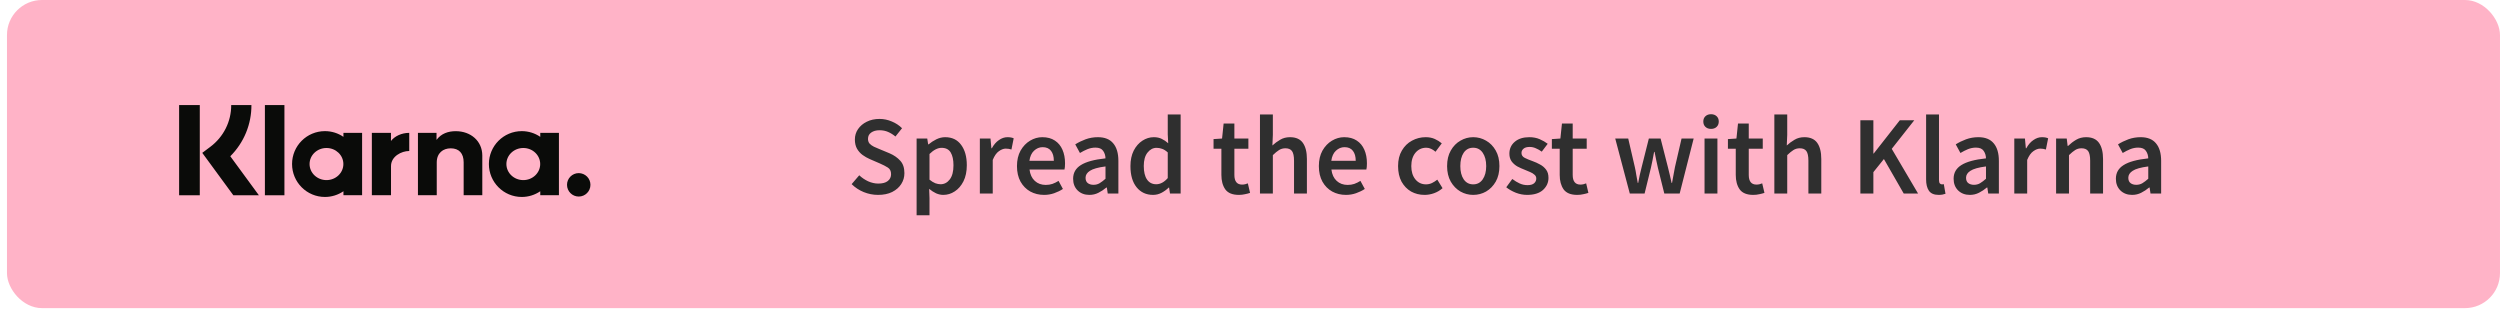
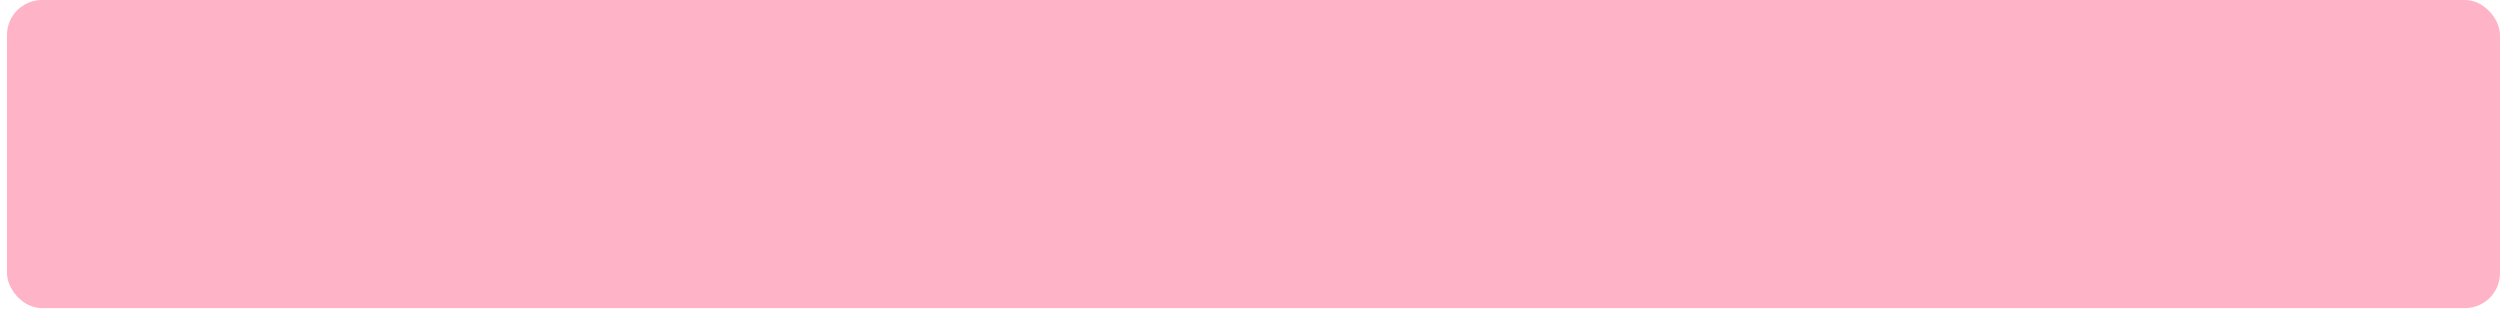
<svg xmlns="http://www.w3.org/2000/svg" width="249" height="32" viewBox="0 0 249 32" fill="none">
  <rect x="0.695" width="248.303" height="30.689" rx="3.487" fill="#FFB3C7" />
-   <path d="M57.641 17.242C56.997 17.242 56.475 17.765 56.475 18.408C56.475 19.053 56.997 19.576 57.641 19.576C58.285 19.576 58.808 19.053 58.808 18.408C58.809 18.101 58.687 17.805 58.468 17.586C58.249 17.367 57.952 17.244 57.641 17.242ZM53.804 16.339C53.804 15.455 53.051 14.74 52.121 14.74C51.19 14.74 50.437 15.455 50.437 16.338C50.437 17.221 51.19 17.938 52.121 17.938C53.051 17.938 53.804 17.221 53.804 16.338V16.339ZM53.811 13.232H55.669V19.444H53.811V19.048C53.27 19.419 52.627 19.617 51.969 19.617C50.159 19.617 48.694 18.149 48.694 16.338C48.694 14.528 50.161 13.061 51.969 13.061C52.652 13.061 53.285 13.27 53.811 13.63V13.232ZM38.94 14.042V13.232H37.036V19.444H38.944V16.545C38.944 15.565 40.003 15.041 40.739 15.041H40.761V13.233C40.007 13.233 39.312 13.556 38.94 14.042ZM34.2 16.338C34.2 15.455 33.447 14.74 32.517 14.74C31.588 14.74 30.833 15.455 30.833 16.338C30.833 17.221 31.587 17.938 32.517 17.938C33.447 17.938 34.2 17.221 34.2 16.338ZM34.207 13.232H36.065V19.444H34.207V19.048C33.666 19.419 33.022 19.617 32.364 19.617C30.556 19.617 29.089 18.149 29.089 16.338C29.089 14.528 30.556 13.061 32.364 13.061C33.047 13.061 33.681 13.27 34.206 13.63V13.232H34.207ZM45.391 13.065C44.65 13.065 43.947 13.296 43.478 13.932V13.232H41.627V19.444H43.5V16.18C43.5 15.236 44.133 14.773 44.894 14.773C45.711 14.773 46.18 15.262 46.18 16.167V19.445H48.037V15.495C48.037 14.048 46.887 13.065 45.391 13.065ZM26.384 19.447H28.329V10.462H26.384V19.444V19.447ZM17.84 19.447H19.899V10.462H17.84V19.447ZM25.042 10.462C25.047 11.408 24.864 12.345 24.503 13.22C24.142 14.095 23.61 14.891 22.937 15.563L25.784 19.447H23.24L20.146 15.225L20.944 14.626C21.595 14.141 22.123 13.511 22.485 12.789C22.846 12.066 23.033 11.269 23.028 10.462H25.042Z" fill="#0A0B09" />
-   <path d="M87.456 19.411C86.965 19.411 86.489 19.318 86.028 19.132C85.574 18.946 85.172 18.682 84.823 18.34L85.581 17.458C85.842 17.704 86.139 17.905 86.474 18.061C86.809 18.21 87.144 18.284 87.478 18.284C87.895 18.284 88.211 18.199 88.427 18.027C88.643 17.856 88.751 17.629 88.751 17.347C88.751 17.042 88.643 16.822 88.427 16.688C88.219 16.554 87.951 16.417 87.624 16.275L86.619 15.84C86.381 15.736 86.147 15.602 85.916 15.438C85.693 15.275 85.507 15.066 85.358 14.813C85.217 14.56 85.146 14.255 85.146 13.898C85.146 13.511 85.25 13.166 85.459 12.861C85.674 12.548 85.965 12.303 86.329 12.124C86.701 11.938 87.125 11.845 87.601 11.845C88.025 11.845 88.434 11.931 88.829 12.102C89.223 12.265 89.562 12.489 89.844 12.771L89.186 13.597C88.955 13.404 88.71 13.251 88.449 13.139C88.196 13.028 87.914 12.972 87.601 12.972C87.259 12.972 86.98 13.05 86.764 13.207C86.556 13.355 86.452 13.564 86.452 13.831C86.452 14.017 86.504 14.174 86.608 14.3C86.72 14.419 86.865 14.523 87.043 14.613C87.222 14.694 87.412 14.776 87.612 14.858L88.606 15.271C89.037 15.457 89.391 15.703 89.666 16.008C89.941 16.305 90.079 16.718 90.079 17.246C90.079 17.641 89.975 18.001 89.766 18.329C89.558 18.656 89.257 18.92 88.862 19.121C88.475 19.314 88.007 19.411 87.456 19.411ZM91.294 21.442V13.798H92.354L92.444 14.378H92.488C92.719 14.185 92.976 14.017 93.258 13.876C93.549 13.735 93.842 13.664 94.14 13.664C94.824 13.664 95.353 13.917 95.725 14.423C96.104 14.929 96.294 15.606 96.294 16.454C96.294 17.079 96.182 17.615 95.959 18.061C95.736 18.5 95.446 18.835 95.088 19.065C94.739 19.296 94.359 19.411 93.95 19.411C93.712 19.411 93.474 19.359 93.236 19.255C92.998 19.143 92.767 18.995 92.544 18.809L92.578 19.724V21.442H91.294ZM93.682 18.351C94.047 18.351 94.352 18.191 94.597 17.871C94.843 17.551 94.966 17.083 94.966 16.465C94.966 15.915 94.873 15.487 94.687 15.182C94.501 14.877 94.2 14.724 93.783 14.724C93.396 14.724 92.994 14.929 92.578 15.338V17.893C92.778 18.057 92.972 18.176 93.158 18.251C93.344 18.318 93.519 18.351 93.682 18.351ZM97.593 19.277V13.798H98.653L98.743 14.769H98.787C98.981 14.412 99.215 14.14 99.49 13.954C99.766 13.761 100.048 13.664 100.339 13.664C100.599 13.664 100.807 13.701 100.964 13.776L100.74 14.892C100.644 14.862 100.554 14.839 100.473 14.825C100.391 14.81 100.29 14.802 100.171 14.802C99.956 14.802 99.729 14.888 99.49 15.059C99.252 15.223 99.048 15.513 98.877 15.929V19.277H97.593ZM103.991 19.411C103.485 19.411 103.028 19.3 102.618 19.076C102.209 18.846 101.886 18.518 101.647 18.094C101.409 17.663 101.29 17.146 101.29 16.543C101.29 15.948 101.409 15.435 101.647 15.003C101.893 14.572 102.209 14.241 102.596 14.01C102.983 13.779 103.388 13.664 103.812 13.664C104.311 13.664 104.728 13.776 105.062 13.999C105.397 14.215 105.65 14.52 105.821 14.914C105.992 15.301 106.078 15.751 106.078 16.264C106.078 16.532 106.059 16.74 106.022 16.889H102.54C102.6 17.373 102.775 17.748 103.065 18.016C103.355 18.284 103.719 18.418 104.158 18.418C104.396 18.418 104.616 18.385 104.817 18.318C105.025 18.243 105.23 18.143 105.431 18.016L105.866 18.82C105.605 18.991 105.315 19.132 104.995 19.244C104.675 19.355 104.341 19.411 103.991 19.411ZM102.529 16.019H104.962C104.962 15.595 104.869 15.264 104.683 15.025C104.497 14.78 104.218 14.657 103.846 14.657C103.526 14.657 103.24 14.776 102.987 15.014C102.741 15.245 102.589 15.58 102.529 16.019ZM108.501 19.411C108.025 19.411 107.634 19.262 107.329 18.965C107.031 18.667 106.883 18.28 106.883 17.804C106.883 17.216 107.139 16.763 107.653 16.443C108.166 16.115 108.984 15.892 110.108 15.773C110.1 15.483 110.022 15.234 109.873 15.025C109.732 14.81 109.475 14.702 109.103 14.702C108.836 14.702 108.571 14.754 108.311 14.858C108.058 14.962 107.809 15.089 107.563 15.238L107.095 14.378C107.4 14.185 107.742 14.017 108.121 13.876C108.508 13.735 108.917 13.664 109.349 13.664C110.033 13.664 110.543 13.869 110.878 14.278C111.22 14.68 111.391 15.264 111.391 16.03V19.277H110.331L110.242 18.675H110.197C109.952 18.883 109.687 19.058 109.405 19.199C109.129 19.341 108.828 19.411 108.501 19.411ZM108.914 18.407C109.137 18.407 109.338 18.355 109.516 18.251C109.702 18.139 109.899 17.99 110.108 17.804V16.577C109.364 16.673 108.847 16.819 108.557 17.012C108.266 17.198 108.121 17.429 108.121 17.704C108.121 17.949 108.196 18.128 108.345 18.239C108.493 18.351 108.683 18.407 108.914 18.407ZM114.846 19.411C114.162 19.411 113.615 19.158 113.206 18.652C112.797 18.146 112.592 17.443 112.592 16.543C112.592 15.948 112.7 15.435 112.916 15.003C113.139 14.572 113.429 14.241 113.786 14.01C114.143 13.779 114.519 13.664 114.913 13.664C115.226 13.664 115.49 13.72 115.706 13.831C115.929 13.936 116.145 14.081 116.353 14.267L116.308 13.385V11.399H117.592V19.277H116.532L116.442 18.686H116.398C116.197 18.887 115.962 19.058 115.695 19.199C115.427 19.341 115.144 19.411 114.846 19.411ZM115.159 18.351C115.568 18.351 115.951 18.146 116.308 17.737V15.182C116.122 15.011 115.936 14.892 115.75 14.825C115.564 14.758 115.378 14.724 115.192 14.724C114.843 14.724 114.541 14.884 114.288 15.204C114.043 15.517 113.92 15.959 113.92 16.532C113.92 17.12 114.028 17.57 114.244 17.882C114.46 18.195 114.765 18.351 115.159 18.351ZM123.391 19.411C122.758 19.411 122.308 19.229 122.041 18.864C121.78 18.492 121.65 18.013 121.65 17.425V14.813H120.869V13.854L121.717 13.798L121.873 12.303H122.944V13.798H124.339V14.813H122.944V17.425C122.944 18.065 123.201 18.385 123.714 18.385C123.811 18.385 123.912 18.373 124.016 18.351C124.12 18.321 124.209 18.292 124.284 18.262L124.507 19.21C124.358 19.262 124.187 19.307 123.993 19.344C123.807 19.389 123.607 19.411 123.391 19.411ZM125.493 19.277V11.399H126.776V13.43L126.731 14.49C126.962 14.274 127.219 14.084 127.501 13.921C127.784 13.75 128.111 13.664 128.483 13.664C129.071 13.664 129.499 13.854 129.767 14.233C130.034 14.613 130.168 15.148 130.168 15.84V19.277H128.885V16.008C128.885 15.554 128.818 15.234 128.684 15.048C128.55 14.862 128.331 14.769 128.026 14.769C127.788 14.769 127.576 14.828 127.39 14.947C127.211 15.059 127.006 15.226 126.776 15.45V19.277H125.493ZM134.059 19.411C133.553 19.411 133.095 19.3 132.686 19.076C132.277 18.846 131.953 18.518 131.715 18.094C131.477 17.663 131.358 17.146 131.358 16.543C131.358 15.948 131.477 15.435 131.715 15.003C131.961 14.572 132.277 14.241 132.664 14.01C133.051 13.779 133.456 13.664 133.88 13.664C134.379 13.664 134.795 13.776 135.13 13.999C135.465 14.215 135.718 14.52 135.889 14.914C136.06 15.301 136.146 15.751 136.146 16.264C136.146 16.532 136.127 16.74 136.09 16.889H132.608C132.668 17.373 132.842 17.748 133.133 18.016C133.423 18.284 133.787 18.418 134.226 18.418C134.464 18.418 134.684 18.385 134.885 18.318C135.093 18.243 135.298 18.143 135.498 18.016L135.934 18.82C135.673 18.991 135.383 19.132 135.063 19.244C134.743 19.355 134.409 19.411 134.059 19.411ZM132.597 16.019H135.03C135.03 15.595 134.937 15.264 134.751 15.025C134.565 14.78 134.286 14.657 133.914 14.657C133.594 14.657 133.307 14.776 133.054 15.014C132.809 15.245 132.656 15.58 132.597 16.019ZM141.893 19.411C141.395 19.411 140.945 19.3 140.543 19.076C140.149 18.846 139.832 18.518 139.594 18.094C139.364 17.663 139.248 17.146 139.248 16.543C139.248 15.933 139.375 15.416 139.628 14.992C139.881 14.56 140.216 14.233 140.632 14.01C141.056 13.779 141.51 13.664 141.994 13.664C142.343 13.664 142.648 13.724 142.909 13.843C143.169 13.962 143.4 14.107 143.601 14.278L142.976 15.115C142.834 14.988 142.689 14.892 142.541 14.825C142.392 14.75 142.232 14.713 142.061 14.713C141.622 14.713 141.261 14.88 140.978 15.215C140.703 15.55 140.565 15.993 140.565 16.543C140.565 17.086 140.699 17.525 140.967 17.86C141.242 18.195 141.596 18.362 142.027 18.362C142.243 18.362 142.444 18.318 142.63 18.228C142.823 18.132 142.998 18.02 143.154 17.893L143.679 18.742C143.426 18.965 143.143 19.132 142.831 19.244C142.518 19.355 142.206 19.411 141.893 19.411ZM146.731 19.411C146.277 19.411 145.853 19.3 145.459 19.076C145.064 18.846 144.745 18.518 144.499 18.094C144.254 17.663 144.131 17.146 144.131 16.543C144.131 15.933 144.254 15.416 144.499 14.992C144.745 14.56 145.064 14.233 145.459 14.01C145.853 13.779 146.277 13.664 146.731 13.664C147.192 13.664 147.62 13.779 148.014 14.01C148.409 14.233 148.729 14.56 148.974 14.992C149.22 15.416 149.342 15.933 149.342 16.543C149.342 17.146 149.22 17.663 148.974 18.094C148.729 18.518 148.409 18.846 148.014 19.076C147.62 19.3 147.192 19.411 146.731 19.411ZM146.731 18.362C147.133 18.362 147.449 18.195 147.68 17.86C147.91 17.525 148.026 17.086 148.026 16.543C148.026 15.993 147.91 15.55 147.68 15.215C147.449 14.88 147.133 14.713 146.731 14.713C146.329 14.713 146.013 14.88 145.782 15.215C145.559 15.55 145.448 15.993 145.448 16.543C145.448 17.086 145.559 17.525 145.782 17.86C146.013 18.195 146.329 18.362 146.731 18.362ZM152.098 19.411C151.726 19.411 151.354 19.341 150.982 19.199C150.61 19.05 150.29 18.868 150.022 18.652L150.625 17.827C150.87 18.013 151.116 18.161 151.361 18.273C151.607 18.385 151.867 18.44 152.143 18.44C152.44 18.44 152.66 18.377 152.801 18.251C152.942 18.124 153.013 17.968 153.013 17.782C153.013 17.626 152.954 17.499 152.834 17.402C152.723 17.298 152.578 17.209 152.399 17.135C152.221 17.053 152.035 16.975 151.841 16.9C151.603 16.811 151.365 16.703 151.127 16.577C150.896 16.443 150.707 16.275 150.558 16.075C150.409 15.866 150.335 15.61 150.335 15.305C150.335 14.821 150.513 14.427 150.87 14.122C151.227 13.816 151.711 13.664 152.321 13.664C152.708 13.664 153.054 13.731 153.359 13.865C153.664 13.999 153.928 14.151 154.151 14.322L153.56 15.104C153.366 14.962 153.169 14.851 152.968 14.769C152.775 14.68 152.57 14.635 152.355 14.635C152.079 14.635 151.875 14.694 151.741 14.813C151.607 14.925 151.54 15.066 151.54 15.238C151.54 15.453 151.652 15.617 151.875 15.729C152.098 15.84 152.358 15.948 152.656 16.052C152.909 16.142 153.154 16.253 153.392 16.387C153.631 16.514 153.828 16.681 153.984 16.889C154.148 17.098 154.229 17.373 154.229 17.715C154.229 18.184 154.047 18.585 153.683 18.92C153.318 19.248 152.79 19.411 152.098 19.411ZM157.088 19.411C156.455 19.411 156.005 19.229 155.737 18.864C155.477 18.492 155.347 18.013 155.347 17.425V14.813H154.566V13.854L155.414 13.798L155.57 12.303H156.641V13.798H158.036V14.813H156.641V17.425C156.641 18.065 156.898 18.385 157.411 18.385C157.508 18.385 157.609 18.373 157.713 18.351C157.817 18.321 157.906 18.292 157.981 18.262L158.204 19.21C158.055 19.262 157.884 19.307 157.69 19.344C157.504 19.389 157.304 19.411 157.088 19.411ZM162.328 19.277L160.877 13.798H162.171L162.83 16.644C162.889 16.904 162.938 17.164 162.975 17.425C163.019 17.685 163.068 17.949 163.12 18.217H163.164C163.217 17.949 163.269 17.685 163.321 17.425C163.38 17.157 163.443 16.897 163.51 16.644L164.225 13.798H165.396L166.122 16.644C166.189 16.904 166.252 17.164 166.312 17.425C166.371 17.685 166.431 17.949 166.49 18.217H166.535C166.587 17.949 166.635 17.685 166.68 17.425C166.724 17.164 166.773 16.904 166.825 16.644L167.483 13.798H168.689L167.294 19.277H165.765L165.129 16.722C165.069 16.461 165.013 16.205 164.961 15.952C164.909 15.691 164.853 15.416 164.794 15.126H164.749C164.697 15.416 164.645 15.691 164.593 15.952C164.541 16.212 164.485 16.473 164.426 16.733L163.801 19.277H162.328ZM169.772 19.277V13.798H171.055V19.277H169.772ZM170.419 12.838C170.188 12.838 170.002 12.771 169.861 12.637C169.719 12.503 169.649 12.325 169.649 12.102C169.649 11.886 169.719 11.711 169.861 11.577C170.002 11.443 170.188 11.376 170.419 11.376C170.649 11.376 170.835 11.443 170.977 11.577C171.118 11.711 171.189 11.886 171.189 12.102C171.189 12.325 171.118 12.503 170.977 12.637C170.835 12.771 170.649 12.838 170.419 12.838ZM174.623 19.411C173.99 19.411 173.54 19.229 173.273 18.864C173.012 18.492 172.882 18.013 172.882 17.425V14.813H172.101V13.854L172.949 13.798L173.105 12.303H174.176V13.798H175.571V14.813H174.176V17.425C174.176 18.065 174.433 18.385 174.946 18.385C175.043 18.385 175.144 18.373 175.248 18.351C175.352 18.321 175.441 18.292 175.516 18.262L175.739 19.21C175.59 19.262 175.419 19.307 175.225 19.344C175.039 19.389 174.839 19.411 174.623 19.411ZM176.725 19.277V11.399H178.008V13.43L177.963 14.49C178.194 14.274 178.451 14.084 178.733 13.921C179.016 13.75 179.343 13.664 179.715 13.664C180.303 13.664 180.731 13.854 180.999 14.233C181.267 14.613 181.4 15.148 181.4 15.84V19.277H180.117V16.008C180.117 15.554 180.05 15.234 179.916 15.048C179.782 14.862 179.563 14.769 179.258 14.769C179.02 14.769 178.808 14.828 178.622 14.947C178.443 15.059 178.239 15.226 178.008 15.45V19.277H176.725ZM185.293 19.277V11.979H186.588V15.293H186.621L189.221 11.979H190.661L188.418 14.825L191.04 19.277H189.612L187.637 15.84L186.588 17.146V19.277H185.293ZM193.09 19.411C192.636 19.411 192.313 19.274 192.119 18.998C191.933 18.723 191.84 18.347 191.84 17.871V11.399H193.124V17.938C193.124 18.094 193.153 18.206 193.213 18.273C193.272 18.332 193.336 18.362 193.403 18.362C193.432 18.362 193.458 18.362 193.481 18.362C193.51 18.355 193.551 18.347 193.603 18.34L193.771 19.3C193.696 19.329 193.6 19.355 193.481 19.378C193.369 19.4 193.239 19.411 193.09 19.411ZM196.198 19.411C195.722 19.411 195.331 19.262 195.026 18.965C194.729 18.667 194.58 18.28 194.58 17.804C194.58 17.216 194.836 16.763 195.35 16.443C195.863 16.115 196.681 15.892 197.805 15.773C197.797 15.483 197.719 15.234 197.571 15.025C197.429 14.81 197.172 14.702 196.8 14.702C196.533 14.702 196.269 14.754 196.008 14.858C195.755 14.962 195.506 15.089 195.26 15.238L194.792 14.378C195.097 14.185 195.439 14.017 195.818 13.876C196.205 13.735 196.614 13.664 197.046 13.664C197.73 13.664 198.24 13.869 198.575 14.278C198.917 14.68 199.088 15.264 199.088 16.03V19.277H198.028L197.939 18.675H197.894C197.649 18.883 197.385 19.058 197.102 19.199C196.827 19.341 196.525 19.411 196.198 19.411ZM196.611 18.407C196.834 18.407 197.035 18.355 197.213 18.251C197.399 18.139 197.597 17.99 197.805 17.804V16.577C197.061 16.673 196.544 16.819 196.254 17.012C195.964 17.198 195.818 17.429 195.818 17.704C195.818 17.949 195.893 18.128 196.042 18.239C196.19 18.351 196.38 18.407 196.611 18.407ZM200.624 19.277V13.798H201.684L201.774 14.769H201.818C202.012 14.412 202.246 14.14 202.521 13.954C202.796 13.761 203.079 13.664 203.369 13.664C203.63 13.664 203.838 13.701 203.994 13.776L203.771 14.892C203.674 14.862 203.585 14.839 203.503 14.825C203.421 14.81 203.321 14.802 203.202 14.802C202.986 14.802 202.759 14.888 202.521 15.059C202.283 15.223 202.079 15.513 201.907 15.929V19.277H200.624ZM204.787 19.277V13.798H205.847L205.937 14.534H205.981C206.227 14.296 206.495 14.092 206.785 13.921C207.075 13.75 207.406 13.664 207.778 13.664C208.366 13.664 208.793 13.854 209.061 14.233C209.329 14.613 209.463 15.148 209.463 15.84V19.277H208.18V16.008C208.18 15.554 208.113 15.234 207.979 15.048C207.845 14.862 207.625 14.769 207.32 14.769C207.082 14.769 206.87 14.828 206.684 14.947C206.506 15.059 206.301 15.226 206.071 15.45V19.277H204.787ZM212.36 19.411C211.884 19.411 211.493 19.262 211.188 18.965C210.89 18.667 210.742 18.28 210.742 17.804C210.742 17.216 210.998 16.763 211.512 16.443C212.025 16.115 212.843 15.892 213.967 15.773C213.959 15.483 213.881 15.234 213.732 15.025C213.591 14.81 213.334 14.702 212.962 14.702C212.695 14.702 212.43 14.754 212.17 14.858C211.917 14.962 211.668 15.089 211.422 15.238L210.954 14.378C211.259 14.185 211.601 14.017 211.98 13.876C212.367 13.735 212.776 13.664 213.208 13.664C213.892 13.664 214.402 13.869 214.737 14.278C215.079 14.68 215.25 15.264 215.25 16.03V19.277H214.19L214.101 18.675H214.056C213.811 18.883 213.546 19.058 213.264 19.199C212.988 19.341 212.687 19.411 212.36 19.411ZM212.773 18.407C212.996 18.407 213.197 18.355 213.375 18.251C213.561 18.139 213.758 17.99 213.967 17.804V16.577C213.223 16.673 212.706 16.819 212.416 17.012C212.125 17.198 211.98 17.429 211.98 17.704C211.98 17.949 212.055 18.128 212.204 18.239C212.352 18.351 212.542 18.407 212.773 18.407Z" fill="#2F2F2F" />
</svg>